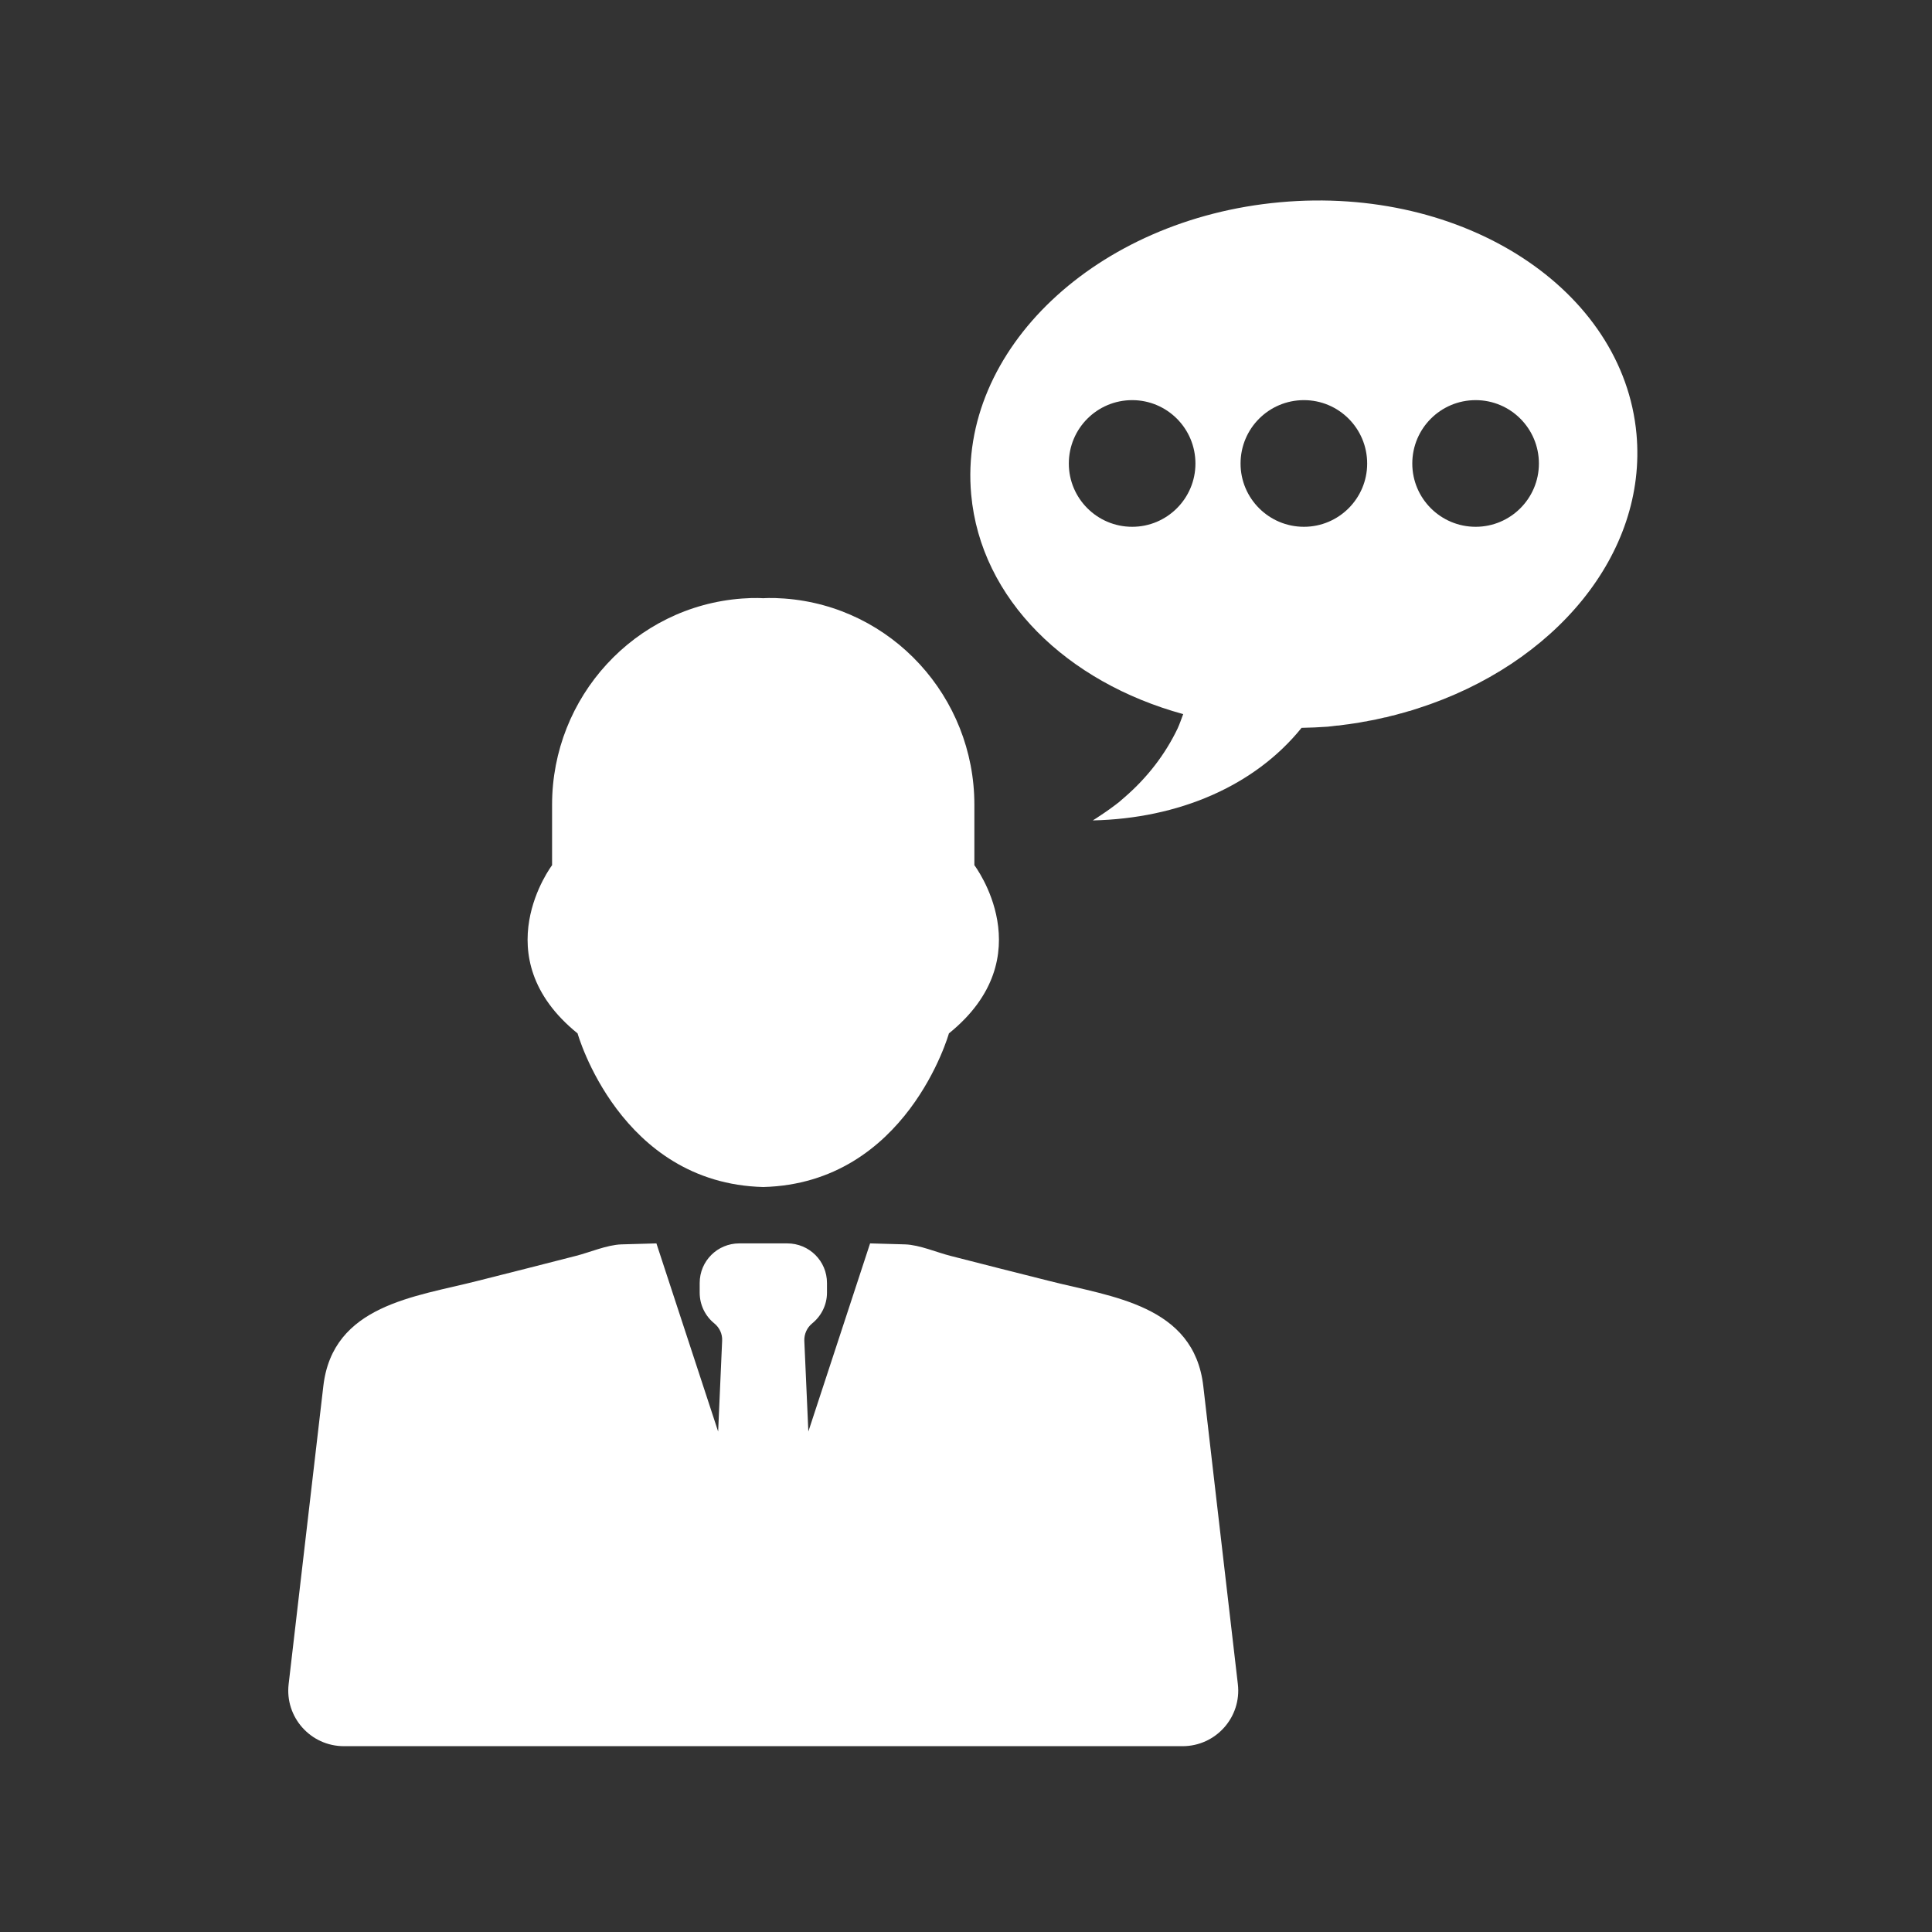
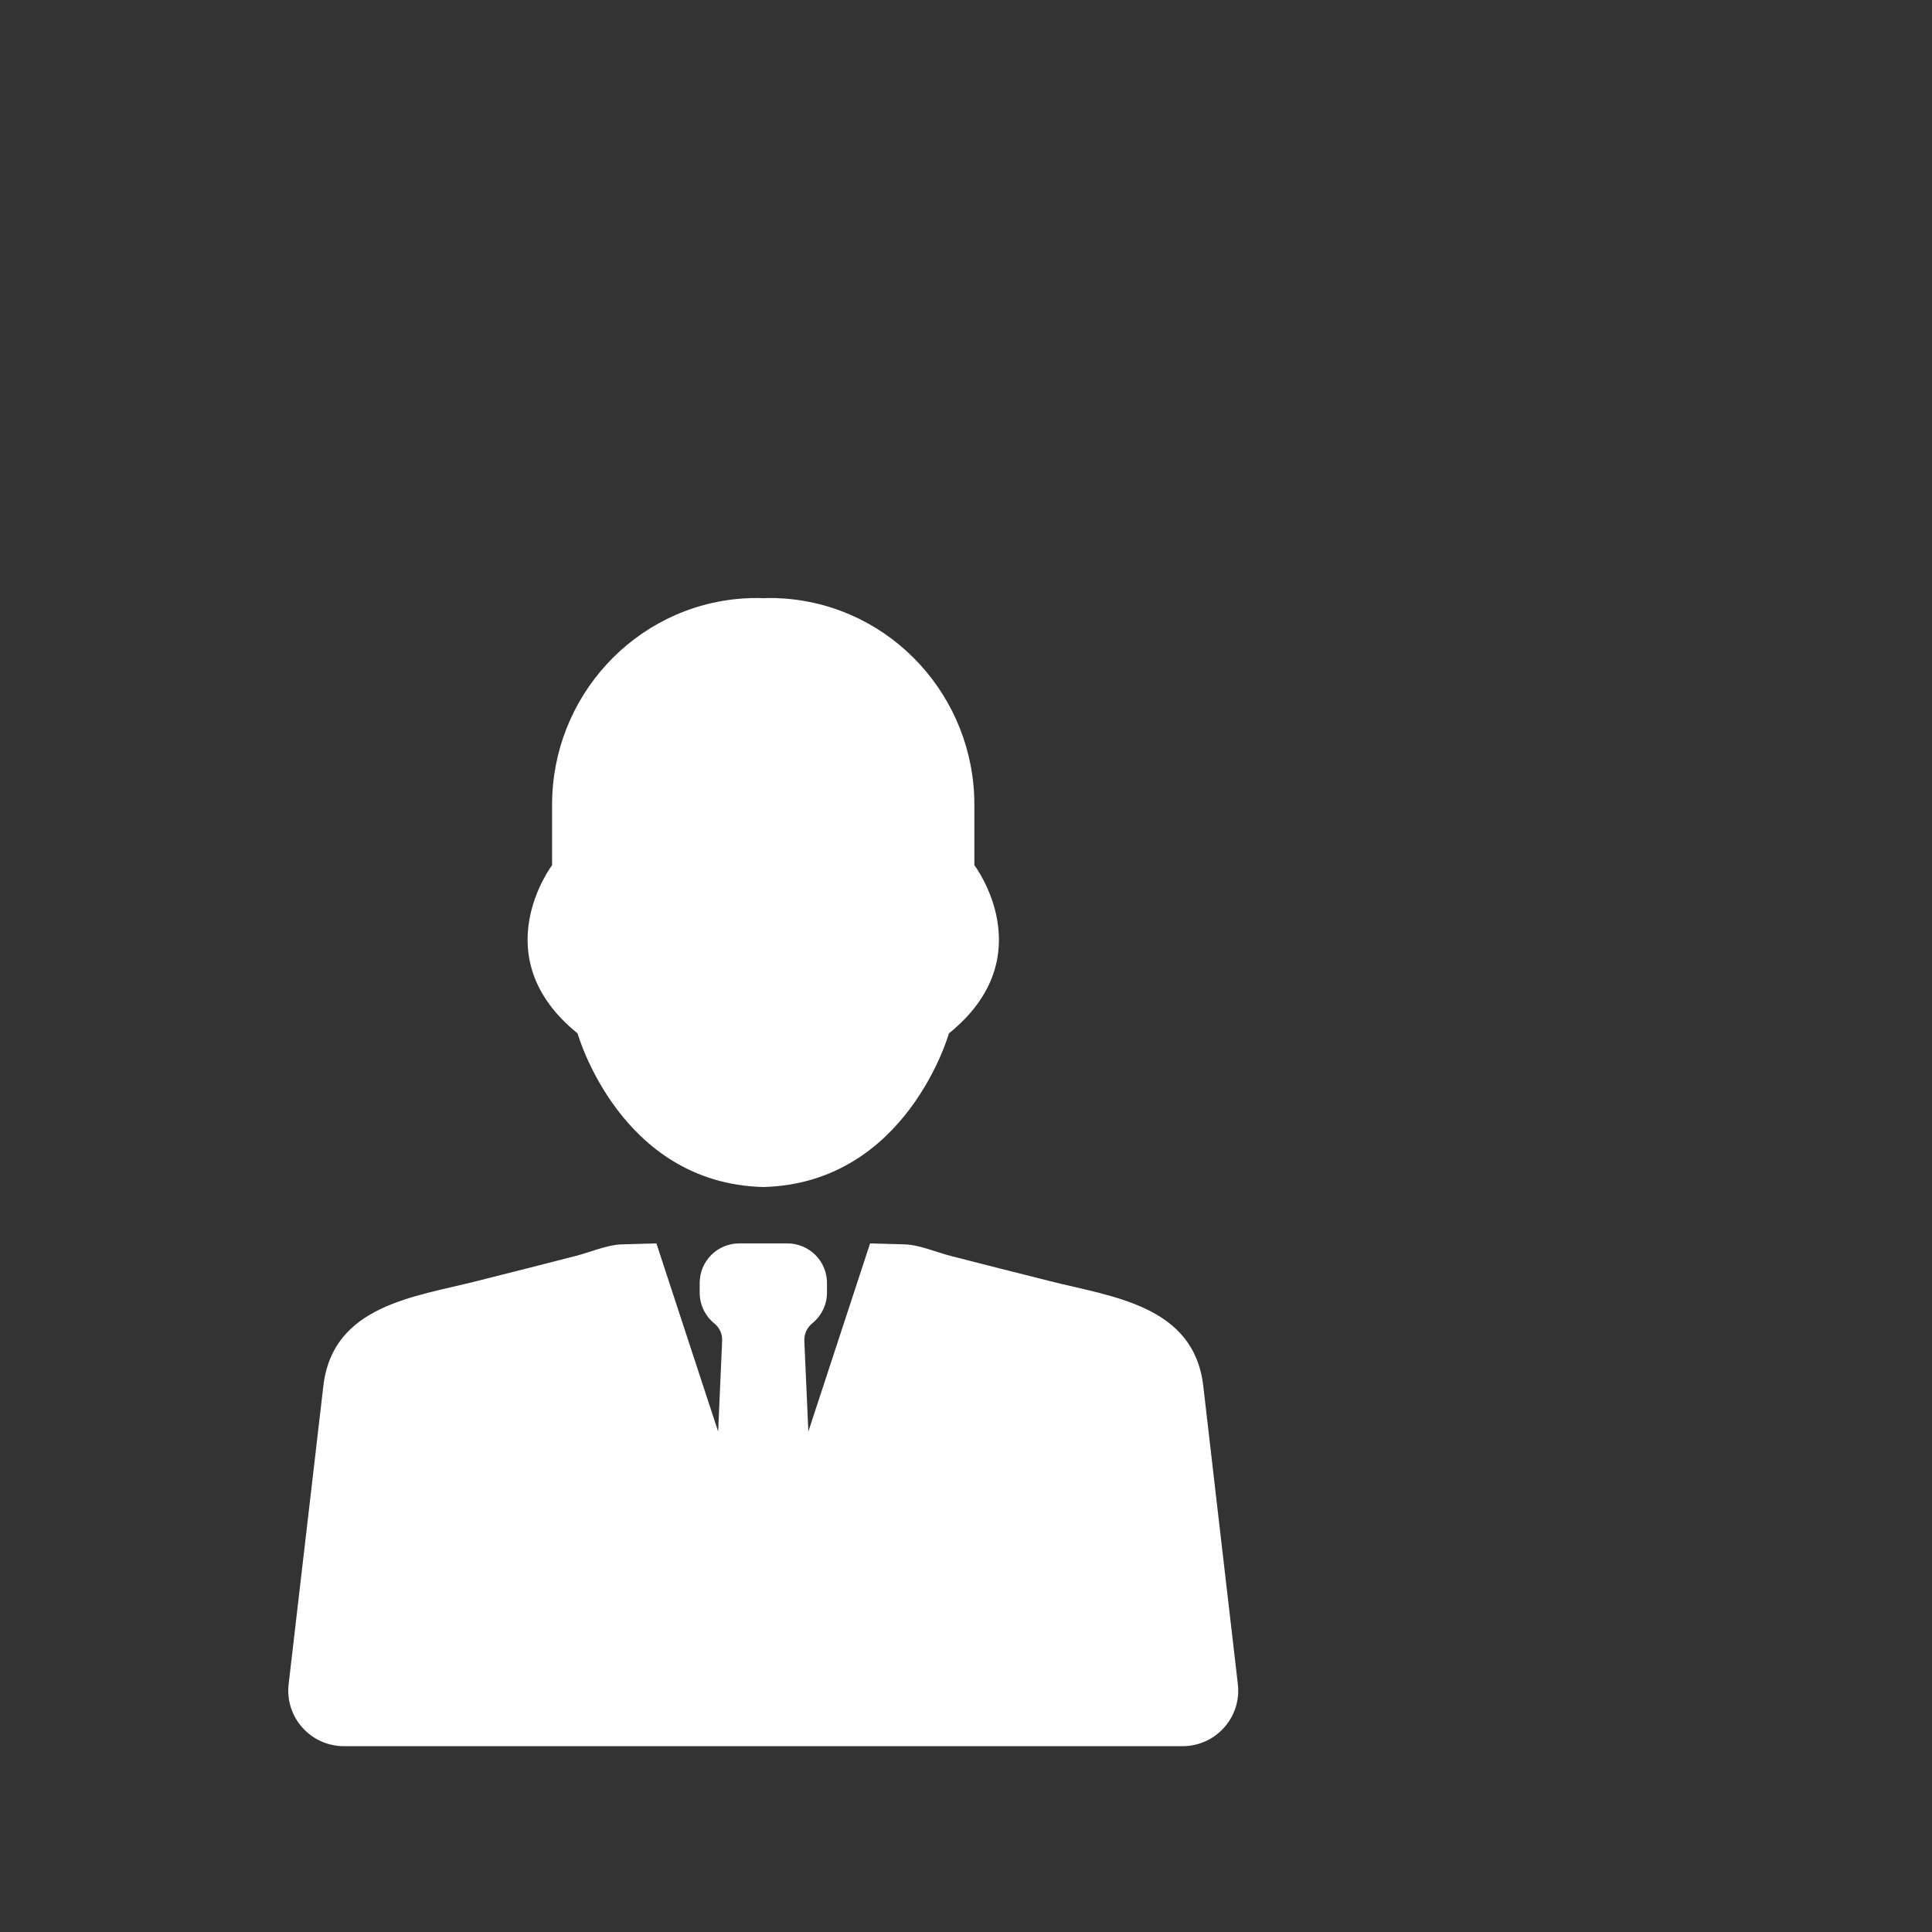
<svg xmlns="http://www.w3.org/2000/svg" width="60" zoomAndPan="magnify" viewBox="0 0 45 45" height="60" preserveAspectRatio="xMidYMid meet" version="1.0">
  <rect x="0" y="0" width="45" height="45" fill="#333333" stroke="none" />
  <defs>
    <clipPath id="8abf3a8dea">
      <path d="M 6.625 28 L 29 28 L 29 41 L 6.625 41 Z M 6.625 28 " clip-rule="nonzero" />
    </clipPath>
    <clipPath id="09eb08e1d7">
      <path d="M 22 4.254 L 38.125 4.254 L 38.125 20 L 22 20 Z M 22 4.254 " clip-rule="nonzero" />
    </clipPath>
  </defs>
  <g clip-path="url(#8abf3a8dea)">
    <path fill="#ffffff" d="M 28.027 32.285 C 27.809 30.395 25.895 30.207 24.441 29.836 C 23.676 29.645 22.91 29.449 22.148 29.254 C 21.82 29.172 21.422 28.996 21.082 28.984 L 20.266 28.961 L 18.828 33.344 L 18.734 31.227 C 18.73 31.07 18.797 30.922 18.918 30.824 C 19.125 30.656 19.262 30.398 19.262 30.109 L 19.262 29.883 C 19.262 29.371 18.848 28.961 18.336 28.961 L 17.219 28.961 C 16.711 28.961 16.297 29.371 16.297 29.883 L 16.297 30.109 C 16.297 30.398 16.43 30.656 16.637 30.824 C 16.758 30.922 16.828 31.07 16.82 31.227 L 16.727 33.344 L 15.289 28.961 L 14.473 28.984 C 14.133 28.996 13.734 29.172 13.406 29.254 C 12.645 29.449 11.879 29.645 11.117 29.836 C 9.664 30.207 7.75 30.395 7.531 32.285 C 7.527 32.305 7 36.832 6.723 39.227 C 6.633 39.996 7.234 40.672 8.012 40.672 L 27.543 40.672 C 28.32 40.672 28.922 39.996 28.832 39.227 C 28.555 36.832 28.027 32.305 28.027 32.285 " fill-opacity="1" fill-rule="nonzero" />
  </g>
  <path fill="#ffffff" d="M 13.453 24.07 C 13.453 24.07 14.434 27.562 17.777 27.648 C 21.121 27.562 22.102 24.07 22.102 24.07 C 24.316 22.281 22.695 20.152 22.695 20.152 L 22.695 18.742 C 22.695 16.234 20.773 14.125 18.27 13.941 C 17.961 13.918 17.777 13.934 17.777 13.934 C 17.777 13.934 17.594 13.918 17.285 13.941 C 14.781 14.125 12.859 16.234 12.859 18.742 L 12.859 20.152 C 12.859 20.152 11.242 22.281 13.453 24.07 " fill-opacity="1" fill-rule="nonzero" />
  <g clip-path="url(#09eb08e1d7)">
-     <path fill="#ffffff" d="M 34.371 12.27 C 33.555 12.27 32.895 11.609 32.895 10.797 C 32.895 9.98 33.555 9.32 34.371 9.32 C 35.184 9.32 35.844 9.98 35.844 10.797 C 35.844 11.609 35.184 12.27 34.371 12.27 Z M 30.371 12.27 C 29.555 12.27 28.895 11.609 28.895 10.797 C 28.895 9.98 29.555 9.32 30.371 9.32 C 31.184 9.32 31.844 9.98 31.844 10.797 C 31.844 11.609 31.184 12.27 30.371 12.27 Z M 26.371 12.27 C 25.555 12.27 24.895 11.609 24.895 10.797 C 24.895 9.98 25.555 9.32 26.371 9.32 C 27.184 9.32 27.844 9.98 27.844 10.797 C 27.844 11.609 27.184 12.27 26.371 12.27 Z M 38.117 10.109 C 37.809 6.738 34.094 4.32 29.812 4.711 C 25.535 5.098 22.312 8.148 22.621 11.52 C 22.844 13.961 24.852 15.891 27.559 16.633 C 27.516 16.746 27.48 16.855 27.43 16.965 C 27.133 17.586 26.711 18.121 26.203 18.562 C 26.156 18.605 26.109 18.645 26.062 18.684 C 25.918 18.797 25.766 18.906 25.609 19.008 C 25.559 19.043 25.504 19.078 25.453 19.109 C 27.445 19.066 29.219 18.312 30.316 16.953 C 30.516 16.949 30.719 16.941 30.926 16.926 C 30.992 16.918 31.059 16.91 31.125 16.902 C 31.145 16.902 31.164 16.898 31.188 16.898 C 31.23 16.891 31.277 16.887 31.324 16.879 C 31.355 16.875 31.387 16.871 31.422 16.867 C 31.453 16.863 31.488 16.855 31.52 16.852 C 31.559 16.848 31.594 16.84 31.629 16.836 L 31.715 16.82 C 31.754 16.812 31.793 16.805 31.832 16.801 C 31.855 16.793 31.883 16.789 31.906 16.785 C 31.949 16.777 31.992 16.77 32.031 16.762 C 32.055 16.754 32.074 16.754 32.098 16.746 C 32.145 16.738 32.188 16.727 32.234 16.715 C 32.254 16.711 32.27 16.707 32.285 16.707 C 32.336 16.691 32.383 16.68 32.43 16.668 C 32.445 16.668 32.457 16.664 32.473 16.66 C 32.523 16.645 32.574 16.633 32.625 16.617 C 32.637 16.617 32.648 16.613 32.66 16.609 C 32.711 16.594 32.766 16.578 32.82 16.562 C 32.828 16.562 32.832 16.559 32.84 16.559 C 32.898 16.539 32.953 16.523 33.008 16.504 C 33.016 16.504 33.02 16.504 33.023 16.5 C 36.207 15.48 38.371 12.906 38.117 10.109 " fill-opacity="1" fill-rule="nonzero" />
-   </g>
+     </g>
</svg>